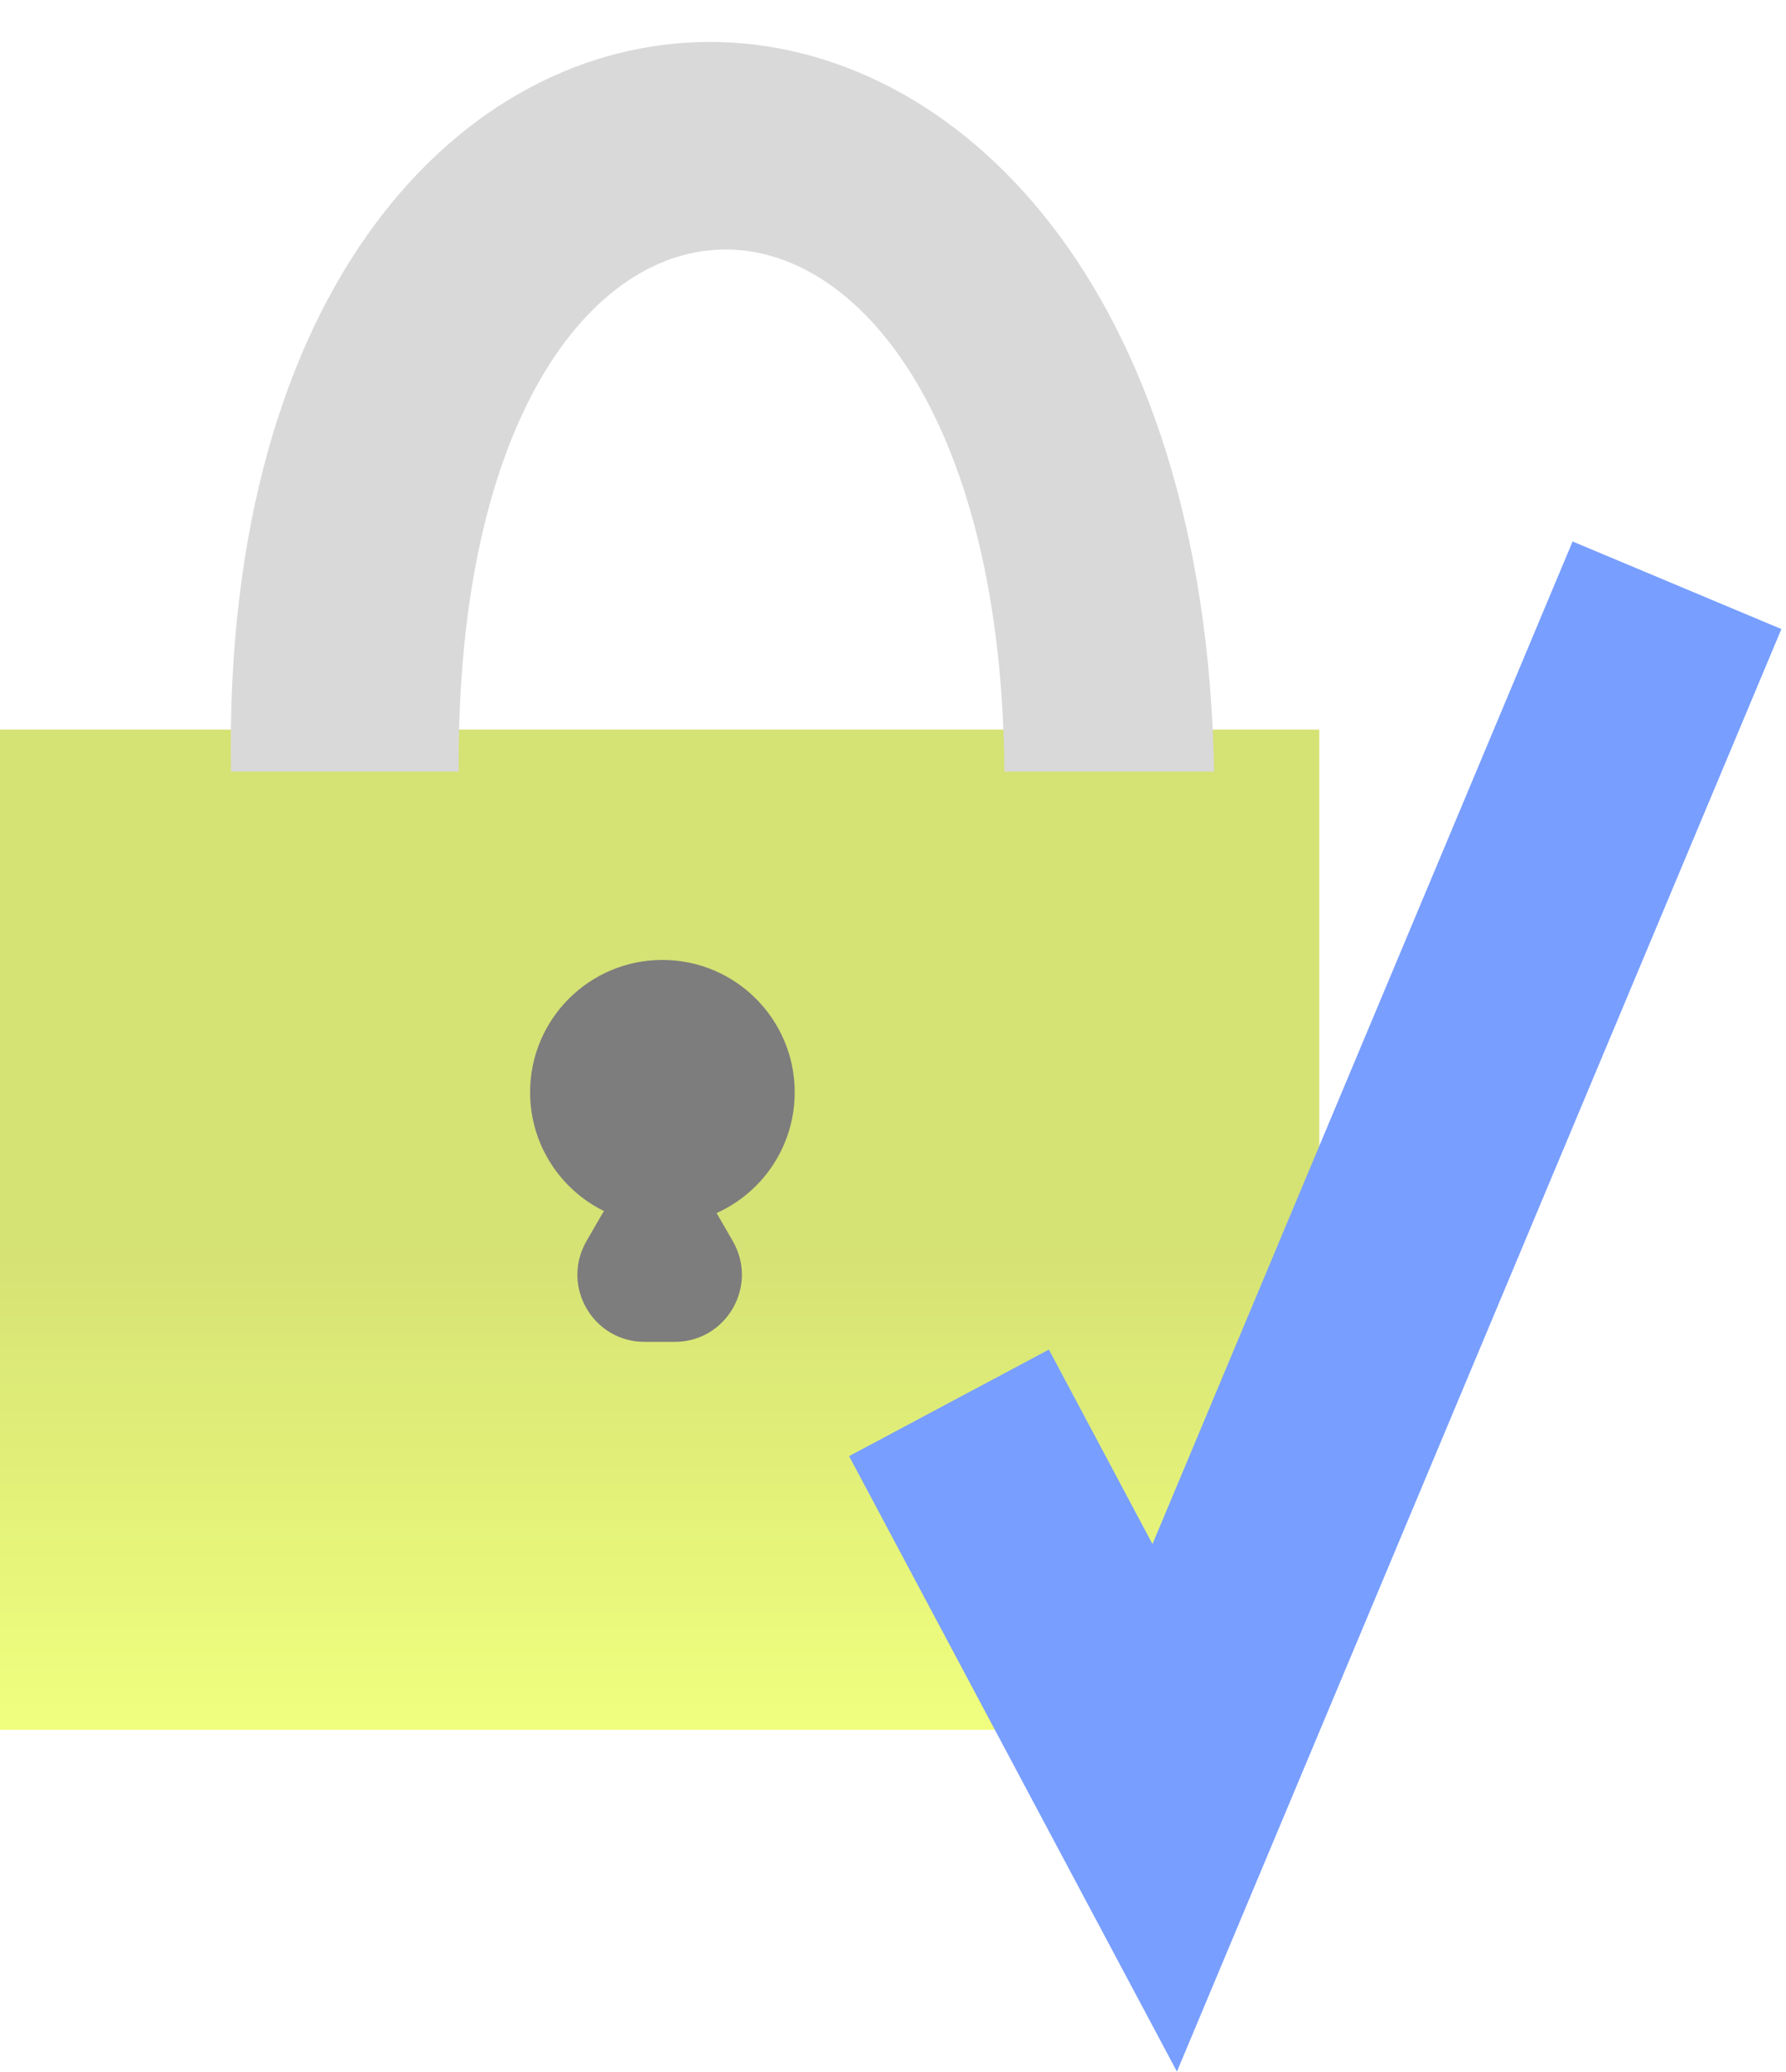
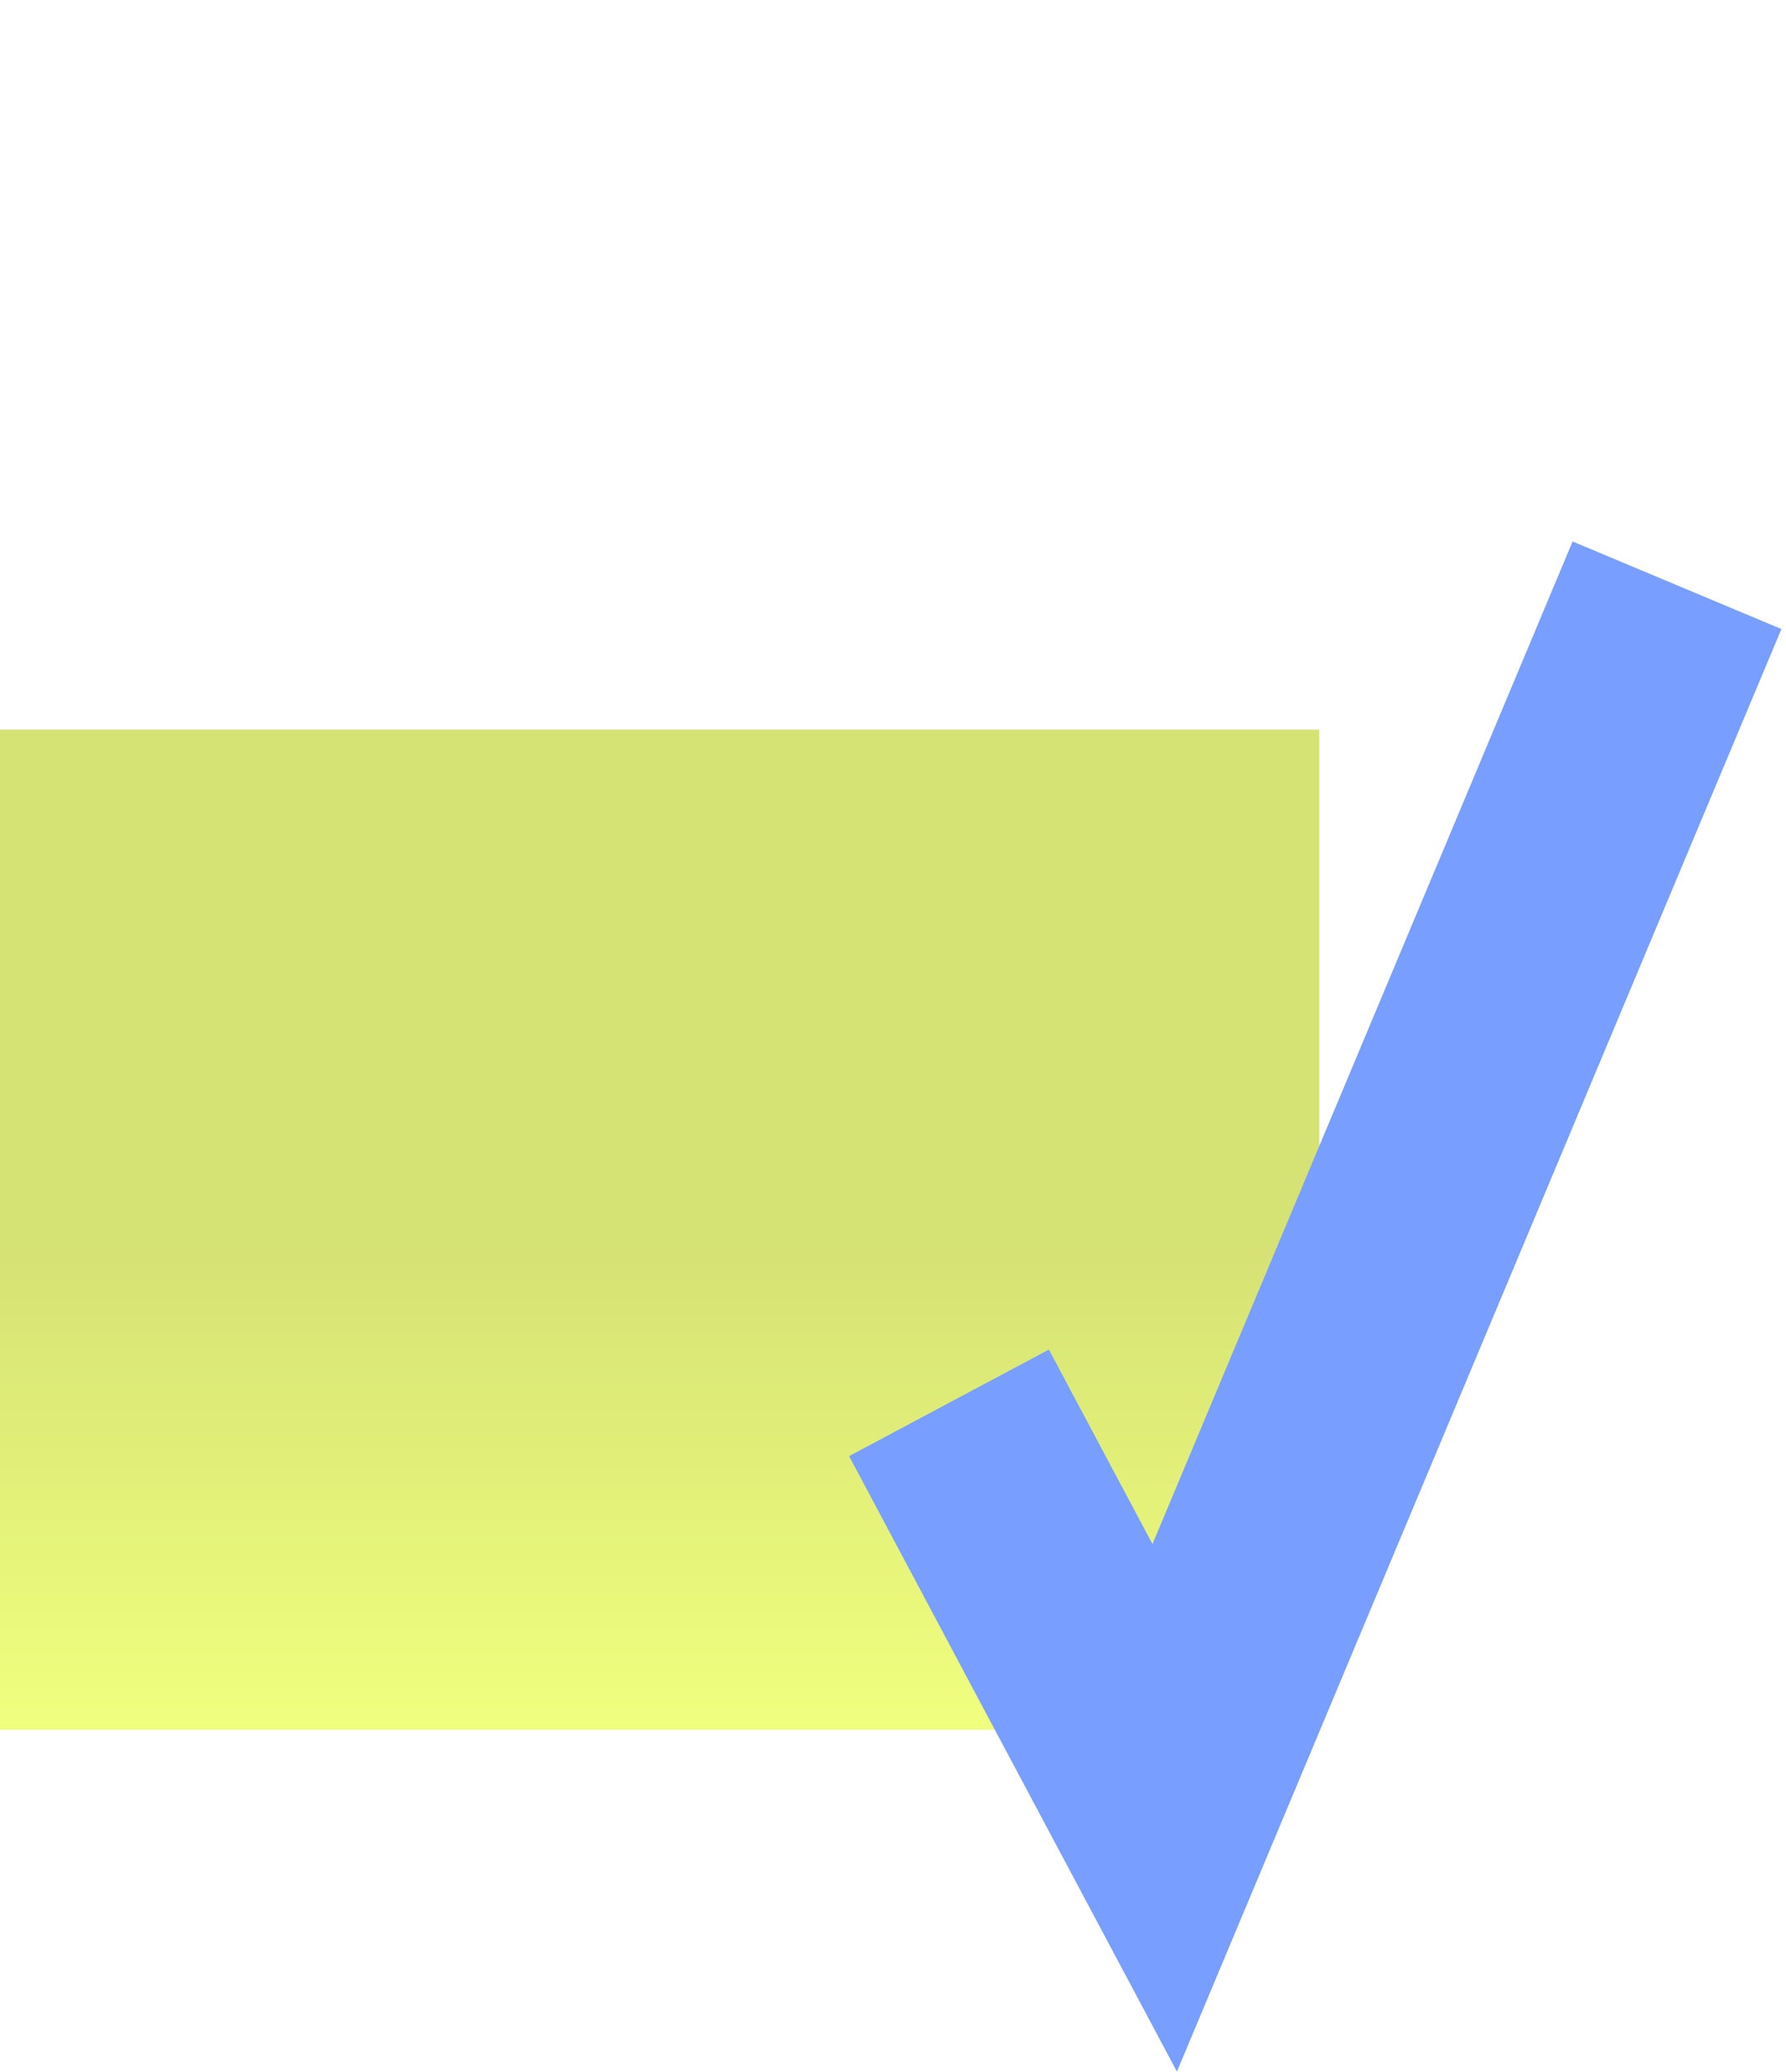
<svg xmlns="http://www.w3.org/2000/svg" width="213" height="247" viewBox="0 0 213 247" fill="none">
  <g id="Icon 2">
    <g id="Group 8">
      <g id="Group 7">
        <rect id="Rectangle 20" y="86.976" width="157.339" height="119.226" fill="url(#paint0_linear_16_15)" />
        <g id="Rectangle 21" filter="url(#filter0_i_16_15)">
-           <path d="M137.793 86.976H112.785C112.196 4.886 47.102 3.11 47.709 86.976H20.55C18.477 -28.955 135.756 -29.029 137.793 86.976Z" fill="#D9D9D9" />
-         </g>
+           </g>
      </g>
      <g id="Group 6" filter="url(#filter1_i_16_15)">
-         <circle id="Ellipse 2" cx="78.998" cy="126.209" r="15.778" fill="#7D7D7D" />
-         <path id="Polygon 4" d="M71.741 140.838C74.82 135.505 82.518 135.505 85.598 140.838L87.398 143.957C90.478 149.291 86.629 155.957 80.47 155.957H76.869C70.71 155.957 66.861 149.291 69.941 143.957L71.741 140.838Z" fill="#7D7D7D" />
-       </g>
+         </g>
    </g>
    <path id="Vector 1" d="M113.178 167.229L138.903 215.504L200 69.767" stroke="#789EFF" stroke-width="27" />
  </g>
  <defs>
    <filter id="filter0_i_16_15" x="20.523" y="0" width="124.271" height="91.976" filterUnits="userSpaceOnUse" color-interpolation-filters="sRGB">
      <feFlood flood-opacity="0" result="BackgroundImageFix" />
      <feBlend mode="normal" in="SourceGraphic" in2="BackgroundImageFix" result="shape" />
      <feColorMatrix in="SourceAlpha" type="matrix" values="0 0 0 0 0 0 0 0 0 0 0 0 0 0 0 0 0 0 127 0" result="hardAlpha" />
      <feOffset dx="7" dy="5" />
      <feGaussianBlur stdDeviation="9.1" />
      <feComposite in2="hardAlpha" operator="arithmetic" k2="-1" k3="1" />
      <feColorMatrix type="matrix" values="0 0 0 0 0 0 0 0 0 0 0 0 0 0 0 0 0 0 0.25 0" />
      <feBlend mode="normal" in2="shape" result="effect1_innerShadow_16_15" />
    </filter>
    <filter id="filter1_i_16_15" x="63.22" y="110.43" width="31.556" height="49.527" filterUnits="userSpaceOnUse" color-interpolation-filters="sRGB">
      <feFlood flood-opacity="0" result="BackgroundImageFix" />
      <feBlend mode="normal" in="SourceGraphic" in2="BackgroundImageFix" result="shape" />
      <feColorMatrix in="SourceAlpha" type="matrix" values="0 0 0 0 0 0 0 0 0 0 0 0 0 0 0 0 0 0 127 0" result="hardAlpha" />
      <feOffset dy="4" />
      <feGaussianBlur stdDeviation="3" />
      <feComposite in2="hardAlpha" operator="arithmetic" k2="-1" k3="1" />
      <feColorMatrix type="matrix" values="0 0 0 0 0 0 0 0 0 0 0 0 0 0 0 0 0 0 0.25 0" />
      <feBlend mode="normal" in2="shape" result="effect1_innerShadow_16_15" />
    </filter>
    <linearGradient id="paint0_linear_16_15" x1="78.669" y1="86.976" x2="78.669" y2="206.201" gradientUnits="userSpaceOnUse">
      <stop offset="0.51" stop-color="#D5E274" />
      <stop offset="1" stop-color="#F0FF7E" />
    </linearGradient>
  </defs>
</svg>